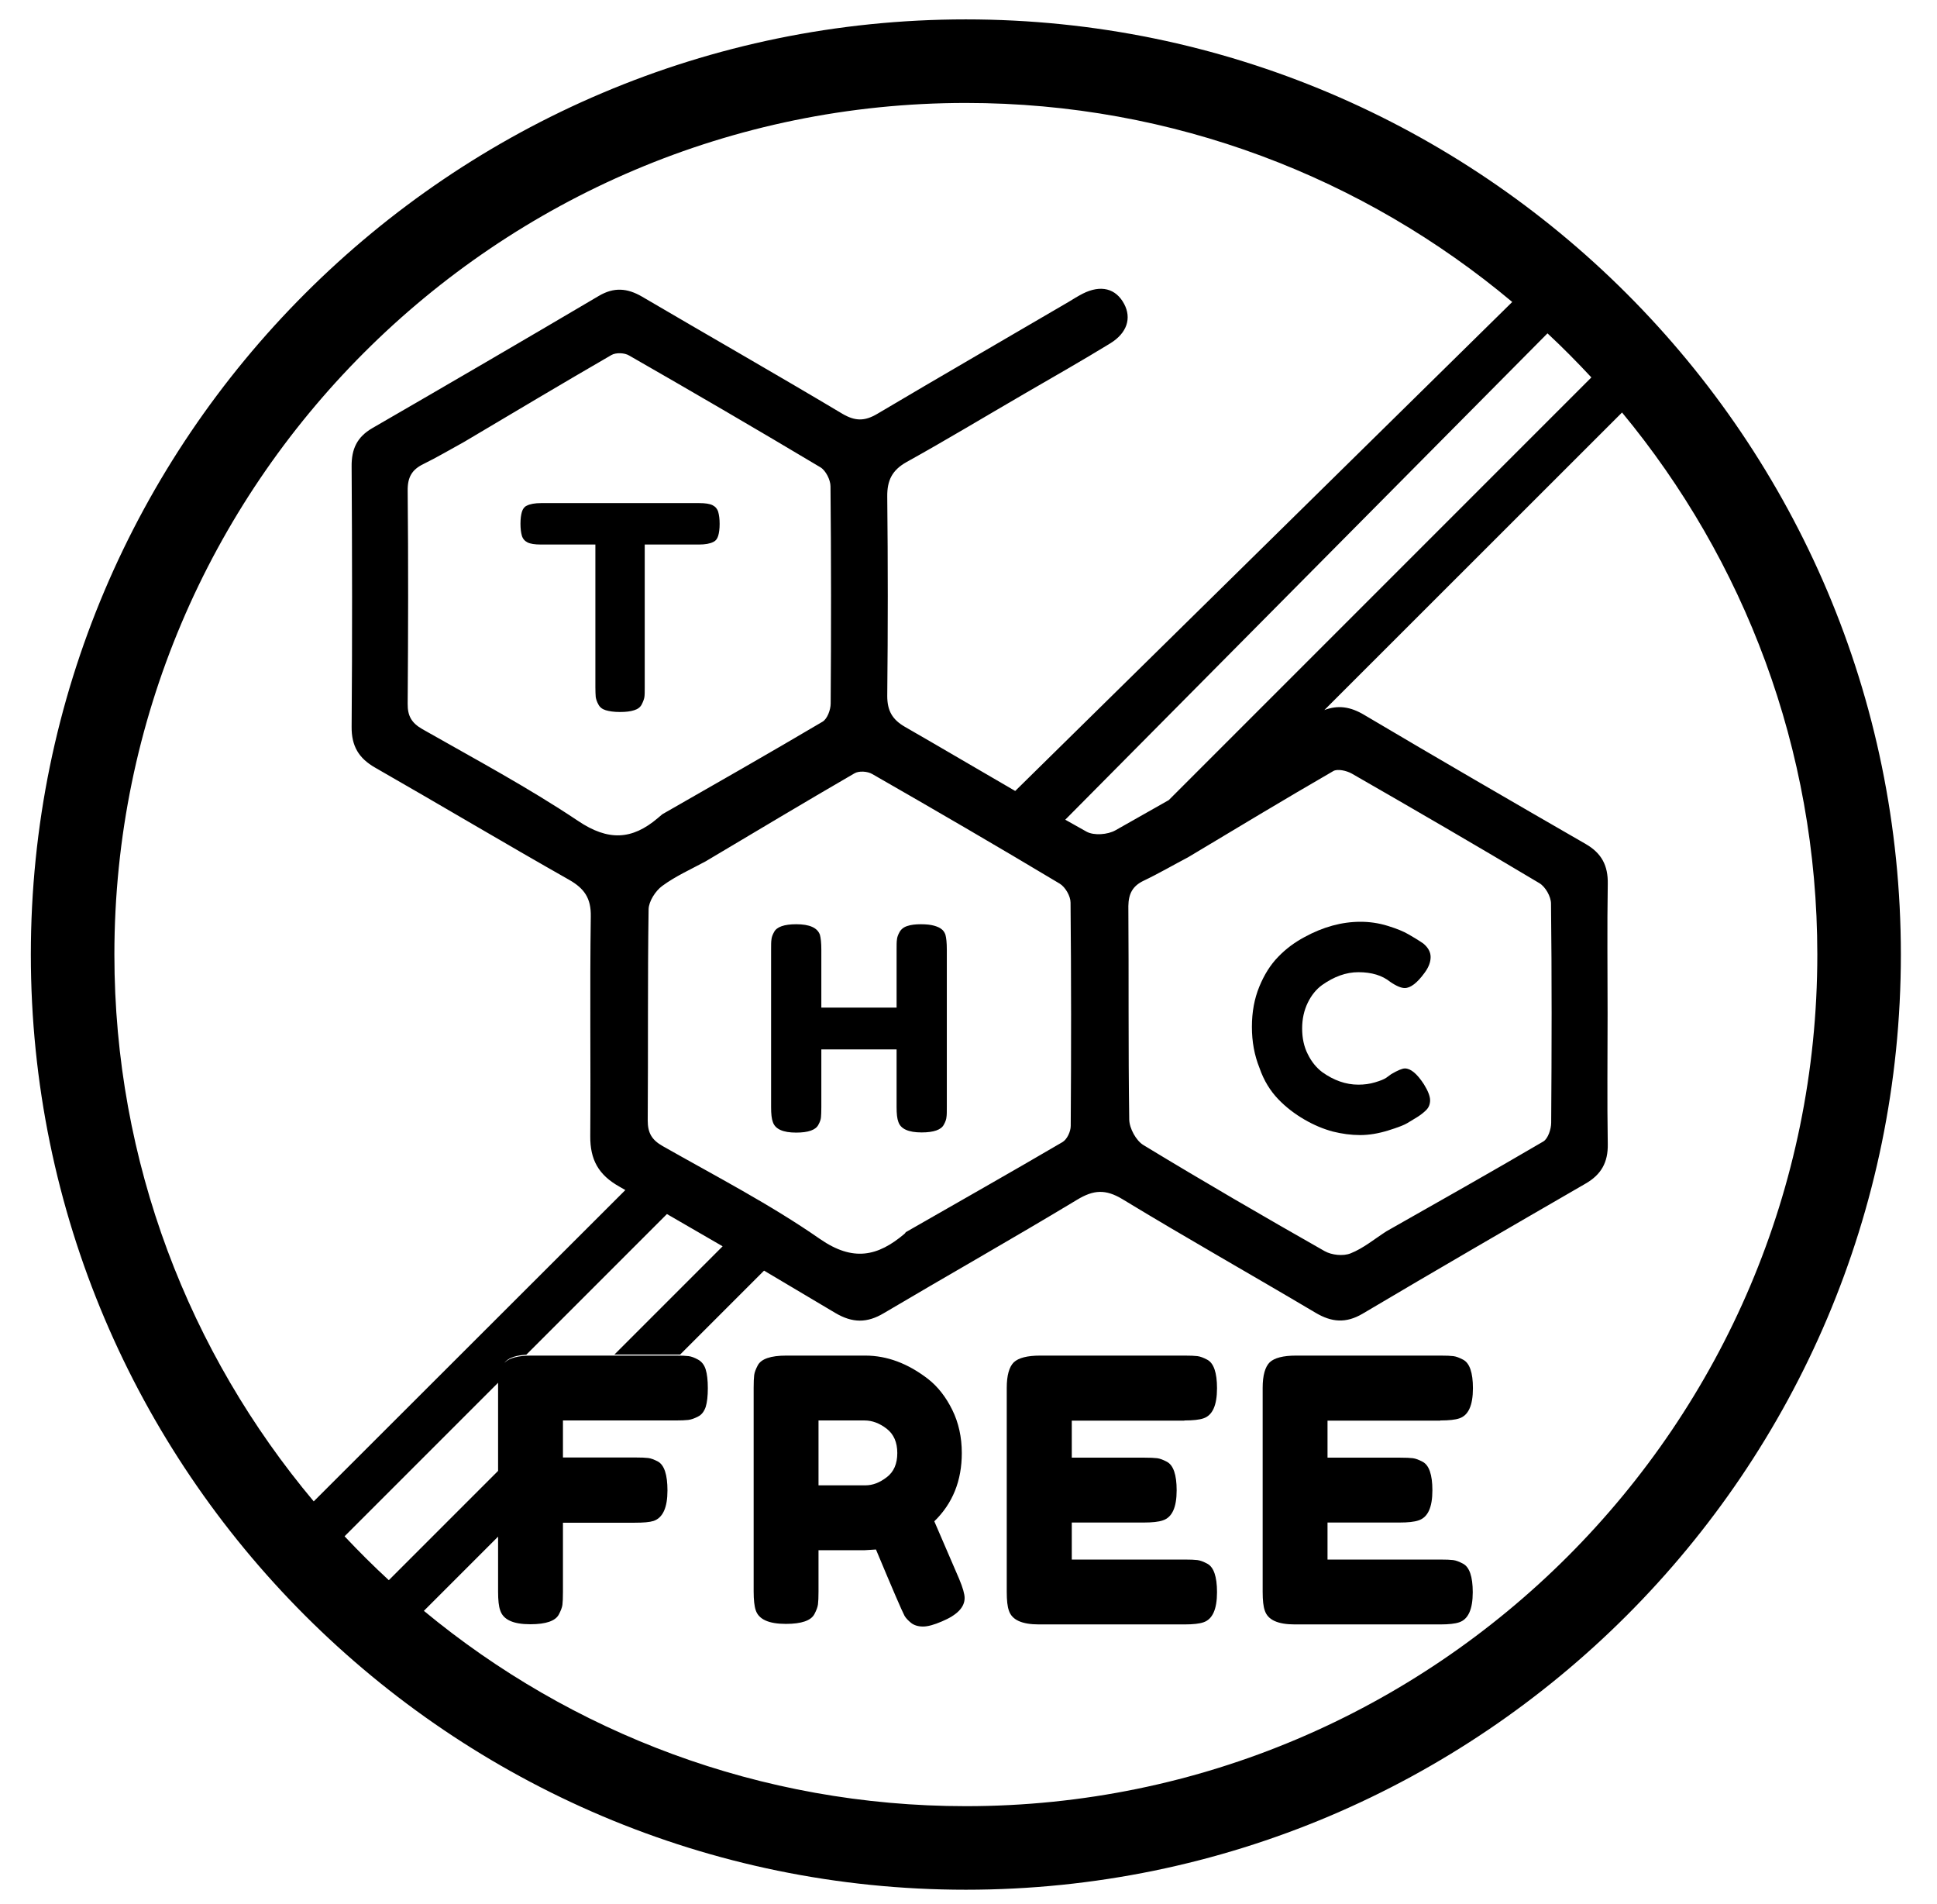
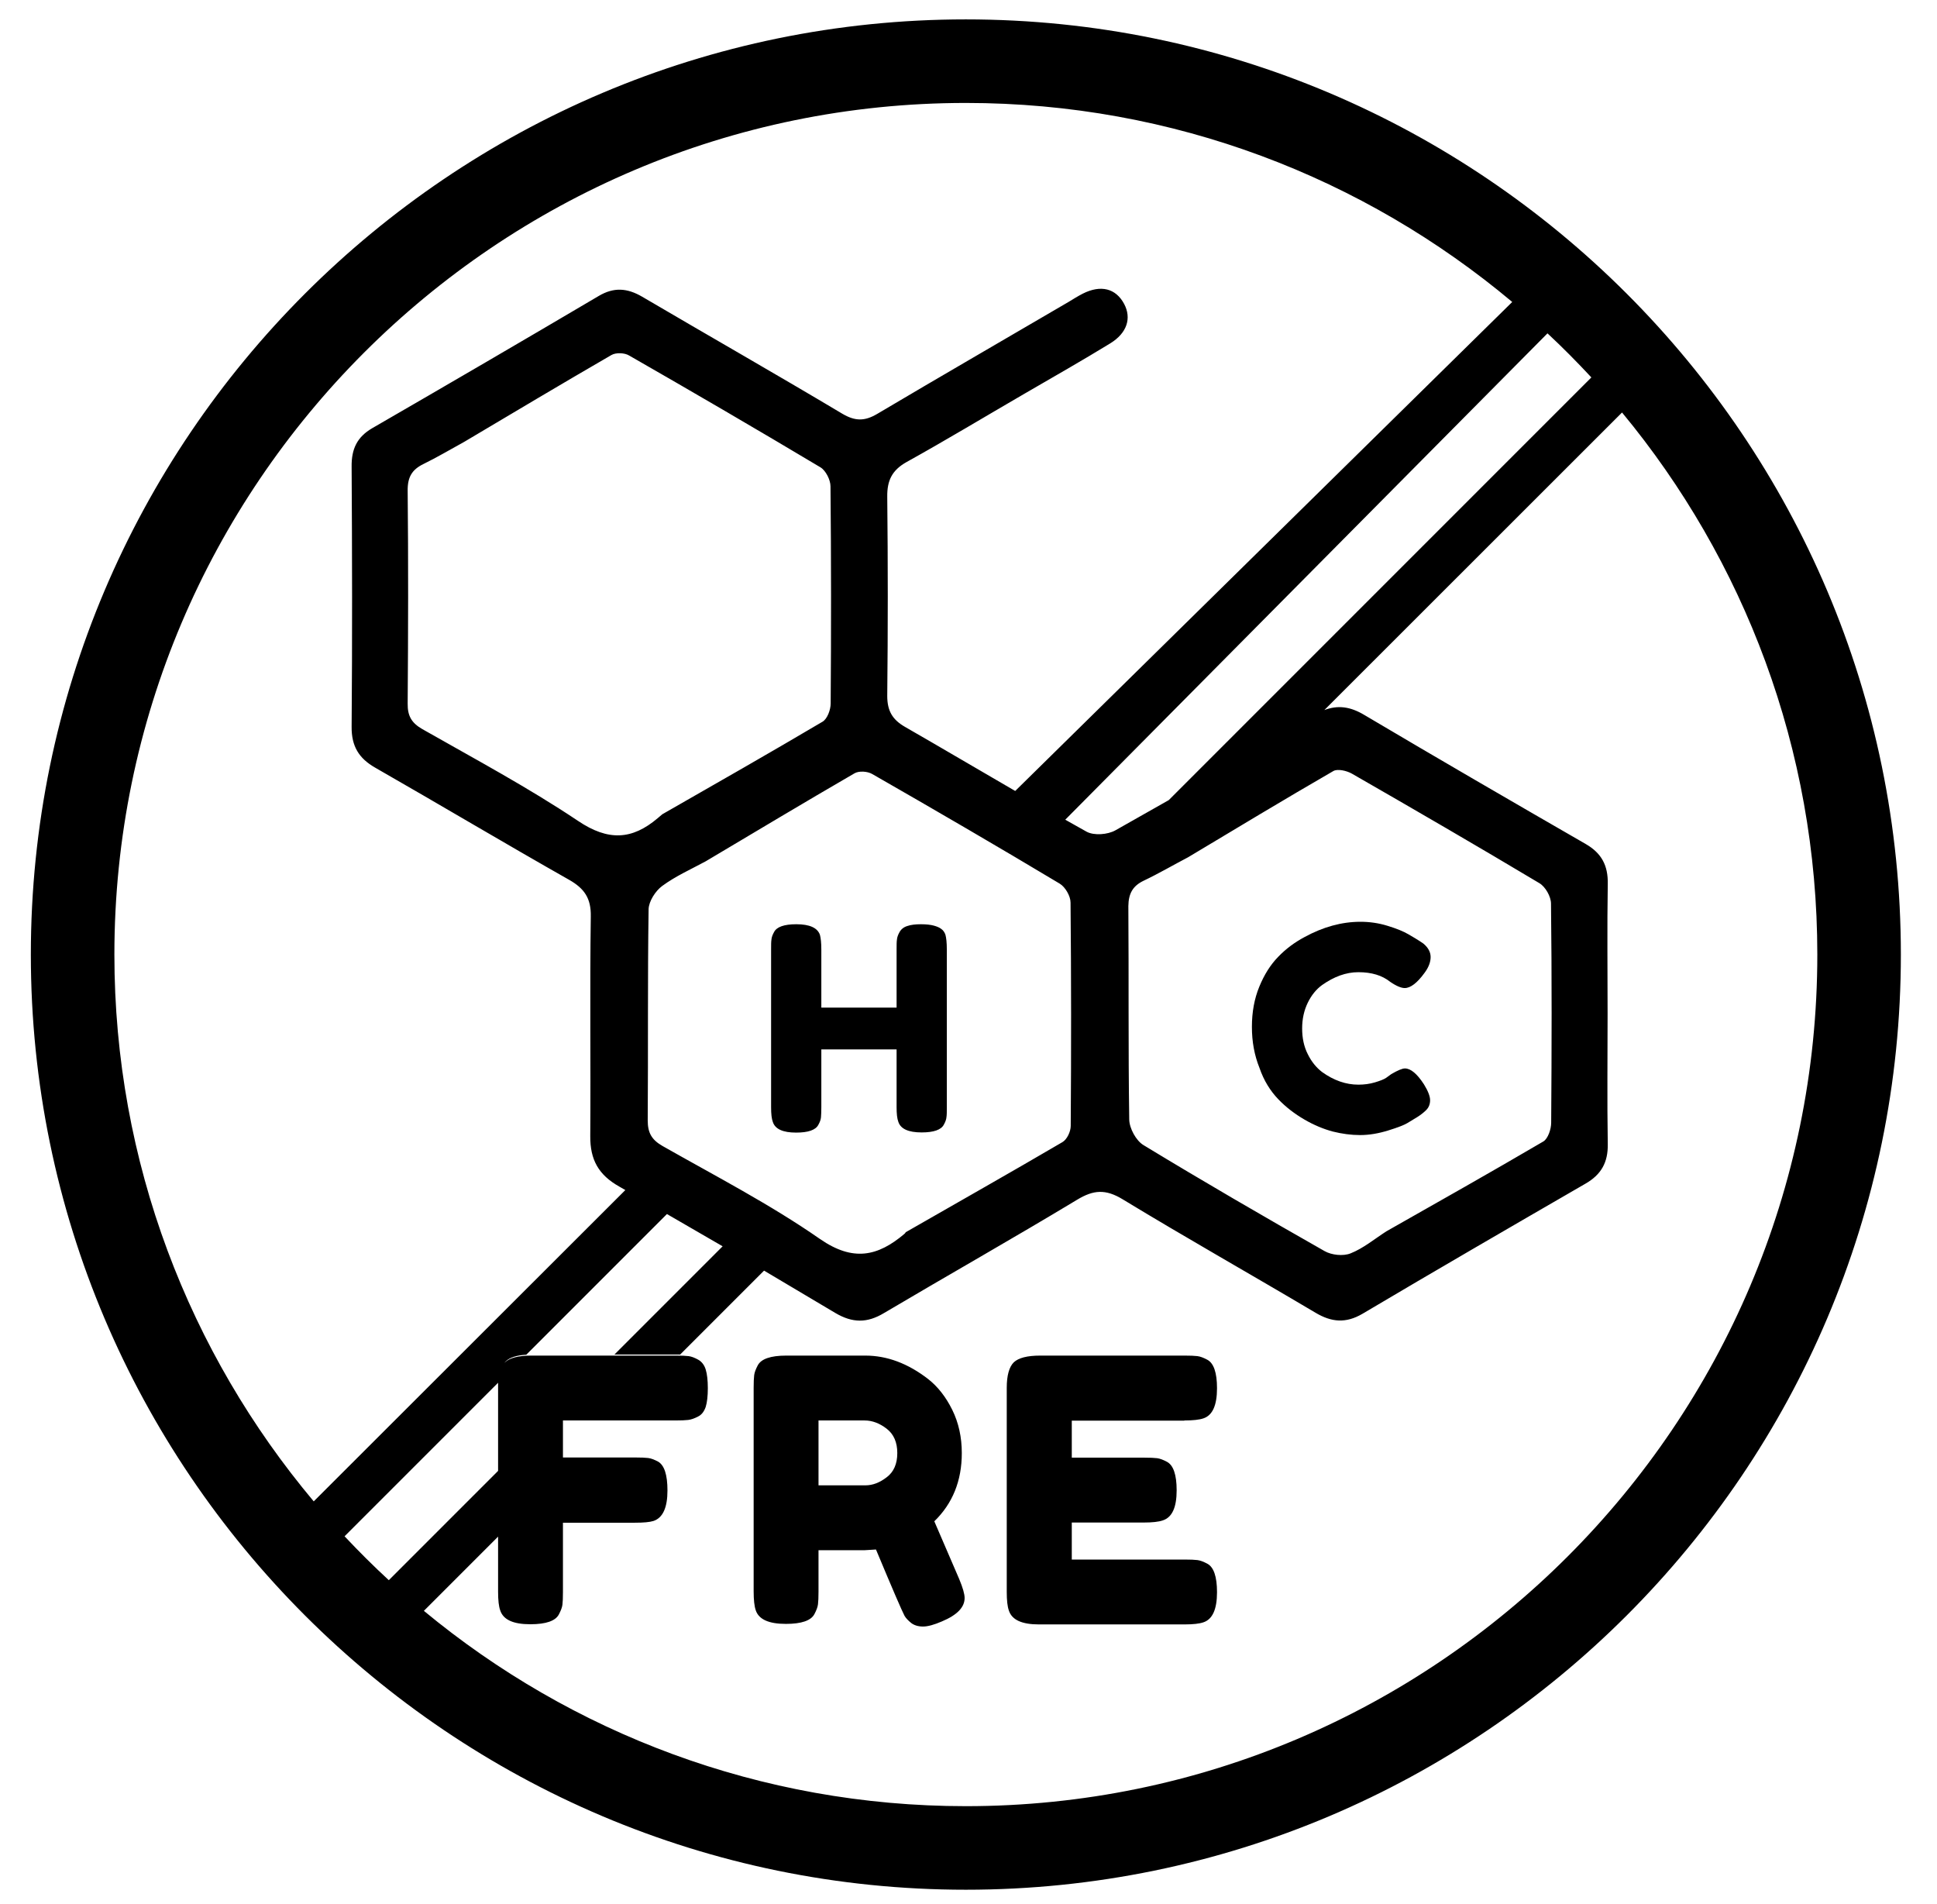
<svg xmlns="http://www.w3.org/2000/svg" version="1.1" id="Layer_1" x="0px" y="0px" viewBox="0 0 1099 1080" style="enable-background:new 0 0 1099 1080;" xml:space="preserve">
  <g>
    <path d="M548,11C255.5,11,17.5,249,17.5,541.5S255.5,1072,548,1072s530.5-238,530.5-530.5S840.5,11,548,11z M648.9,499.6   c8.6-4.1,16.8-8.9,25.2-13.3c27.4-16.4,54.7-32.9,82.4-48.9c2.4-1.4,7.5-0.2,10.4,1.4c35.7,20.5,71.2,41.1,106.5,62.2   c3.4,2,6.6,7.6,6.6,11.6c0.5,41.4,0.4,82.9,0.1,124.3c0,3.6-1.8,9-4.4,10.6c-29.5,17.3-59.3,34.1-89.1,51   c-6.7,4.3-13,9.6-20.3,12.5c-4.2,1.7-10.8,1-14.8-1.3c-34.5-19.6-68.8-39.5-102.7-60.1c-4.2-2.5-8-9.5-8.1-14.5   c-0.6-40.4-0.2-80.8-0.5-121.1C640.3,507,642.6,502.6,648.9,499.6z M663.1,453.9c-10,5.7-20.1,11.4-30.2,17.1   c-4.4,2.5-12.2,3.1-16.4,0.8c-4-2.3-8.1-4.5-12.1-6.8L878,189.1c8.6,8,16.9,16.4,24.9,25L663.1,453.9z M375.9,650.1   c-6.1-3.5-8.4-7.4-8.4-14.5c0.3-39.9-0.1-79.9,0.5-119.8c0.1-4.5,3.9-10.4,7.7-13.2c7.6-5.6,16.4-9.5,24.7-14   c28.1-16.7,56.1-33.5,84.4-49.9c2.5-1.5,7.4-1.2,10.1,0.4c35.6,20.4,71.2,41.1,106.4,62.2c3.1,1.9,6.1,7,6.1,10.7   c0.4,42.2,0.4,84.5,0.1,126.7c0,3.2-2.1,7.7-4.7,9.2c-29.5,17.3-59.3,34.1-88.9,51.1c-0.2,0.3-0.4,0.7-0.7,0.9   c-15.2,12.9-29.2,15.9-47.9,3C437,683.2,406,667.2,375.9,650.1z M231.3,278.4c-0.1-7.7,2.4-12,9-15.2c7.8-3.8,15.3-8.3,23-12.5   c27.8-16.5,55.6-33.1,83.6-49.3c2.6-1.5,7.5-1.3,10.1,0.3c36.3,20.8,72.5,41.9,108.5,63.4c3,1.8,5.7,7.1,5.7,10.8   c0.4,41.1,0.4,82.2,0.1,123.2c0,3.5-1.9,8.7-4.6,10.3c-30.1,17.8-60.5,35.1-90.9,52.5c-0.9,0.7-1.7,1.5-2.6,2.2   c-14.6,12.4-28.1,13.1-45.2,1.6c-28.4-19-58.7-35.2-88.4-52.1c-6.1-3.5-8.4-7.5-8.3-14.5C231.6,358.9,231.7,318.6,231.3,278.4z    M548,58.4c117.9,0,226,42.5,310,112.9L576,448.7c-20.9-12.1-41.7-24.4-62.6-36.4c-7.1-4.1-10-9.1-10-17.5   c0.4-37.7,0.4-75.4,0-113.1c-0.1-9.1,2.7-14.9,10.8-19.5c22.7-12.6,44.9-26,67.3-39c16.2-9.4,32.4-18.6,48.4-28.4   c9.6-5.9,12.2-14.3,7.9-22.4c-4.7-8.8-13.2-11-23.5-5.8c-2.7,1.4-5.3,3-7.9,4.6c-36.2,21.2-72.6,42.2-108.7,63.6   c-7.1,4.2-12.5,4.2-19.8-0.1c-37.7-22.5-75.8-44.2-113.6-66.4c-8.4-4.9-16-5.5-24.6-0.4c-42.7,25.2-85.6,50.2-128.5,75   c-8.6,5-11.8,11.8-11.7,21.7c0.3,49.2,0.4,98.5,0,147.7c-0.1,11,4.1,17.9,13.4,23.2c36.7,21,73.1,42.7,110,63.6   c8.6,4.9,12.5,10.4,12.3,20.8c-0.6,41.5,0,83.1-0.3,124.6c-0.1,13.3,4.6,22,16.6,28.7c1.1,0.6,2.2,1.3,3.3,1.9L178,851.7   c-70.5-84-113.1-192.2-113.1-310.2C64.9,275.1,281.6,58.4,548,58.4z M282.6,787.3v47.1l-62,62c-8.7-8-17-16.3-25.1-24.9l87.1-87.1   C282.6,785.3,282.6,786.2,282.6,787.3z M548,1024.6c-116.7,0-223.9-41.6-307.5-110.8l42.1-42.1v31.2c0,4.9,0.4,8.4,1.2,10.6   c1.7,5.3,7.3,7.9,17.1,7.9c8.9,0,14.3-1.9,16.2-5.6c1.1-2.1,1.8-3.9,2-5.4c0.2-1.5,0.3-4,0.3-7.3v-39.3h40.8c4.9,0,8.4-0.3,10.6-1   c5.3-1.8,7.9-7.6,7.9-17.3c0-8.9-1.8-14.4-5.4-16.4c-2.1-1.1-3.9-1.8-5.5-2c-1.6-0.2-4.1-0.3-7.4-0.3h-41v-21h63.7   c3.3,0,5.8-0.1,7.4-0.3c1.6-0.2,3.4-0.8,5.5-1.9c2.1-1,3.5-2.9,4.4-5.5c0.8-2.6,1.2-6.2,1.2-10.6c0-4.4-0.4-8-1.2-10.6   c-0.8-2.6-2.3-4.5-4.3-5.6c-2-1.1-3.8-1.8-5.4-2c-1.6-0.2-4-0.3-7.2-0.3h-82c-7.4,0-12.3,1.3-15,3.8c-0.2,0.2-0.4,0.4-0.6,0.7   c0.3-0.5,0.7-0.9,1.1-1.3c2.2-2.1,6.1-3.4,11.6-3.7l79.8-79.8c10.6,6.1,21.1,12.2,31.6,18.3l-61.4,61.4h35.3c0.7,0,1.3,0,2,0   l47.6-47.6c13.5,8,27,16,40.4,24c9.8,5.8,18.1,5.8,27.6,0.1c36.5-21.6,73.3-42.4,109.6-64.3c9.4-5.7,16.2-6.1,25.8-0.3   c36.2,22,73.1,42.8,109.5,64.4c9.1,5.4,17.2,6.1,26.6,0.6c42-24.9,84.3-49.4,126.5-73.8c8.9-5.1,12.9-12,12.7-22.5   c-0.4-24.6-0.1-49.2-0.1-73.8c0-24.6-0.3-49.2,0.1-73.8c0.2-10.4-3.5-17.4-12.5-22.6c-42-24.2-83.9-48.5-125.6-73.2   c-8-4.8-15-5.7-22.7-2.8L920.3,234c69.2,83.6,110.8,190.8,110.8,307.5C1031.1,807.9,814.4,1024.6,548,1024.6z" />
    <path d="M530.1,863c10.4-10.1,15.6-23,15.6-38.7c0-9-1.8-17.2-5.4-24.5c-3.6-7.3-8.2-13.2-13.7-17.5c-11.5-8.9-23.4-13.3-35.6-13.3   h-44.9c-8.9,0-14.3,1.9-16.2,5.6c-1.1,2.1-1.8,3.9-2,5.5c-0.2,1.6-0.3,4-0.3,7.2v115.4c0,4.9,0.4,8.5,1.2,10.8   c1.7,5.1,7.3,7.7,17.1,7.7c8.9,0,14.3-1.9,16.2-5.6c1.1-2.1,1.8-3.9,2-5.5c0.2-1.6,0.3-4,0.3-7.2v-23.5h26.2l6.4-0.4   c9.4,22.5,14.8,35,16.2,37.6c0.8,1.4,2.1,2.7,3.8,4.1c1.7,1.3,4,2,6.7,2c2.7,0,6.3-1,10.7-2.9c8.6-3.6,12.9-8,12.9-13.3   c0-2.2-1-5.8-3.1-10.8C537.9,881.2,533.2,870.3,530.1,863z M503.1,838c-4,3.1-8,4.6-12.1,4.6h-26.6v-36.8h26.2   c4.3,0,8.5,1.6,12.5,4.7c4,3.1,6,7.7,6,13.8C509.1,830.4,507.1,835,503.1,838z" />
    <path d="M672,805.8c4.9,0,8.5-0.4,10.8-1.2c5.1-1.7,7.7-7.3,7.7-17.1c0-8.9-1.9-14.3-5.6-16.2c-2.1-1.1-3.9-1.8-5.5-2   c-1.6-0.2-4-0.3-7.2-0.3h-82c-7.4,0-12.3,1.3-15,3.8c-2.6,2.6-4,7.4-4,14.5v115.7c0,4.9,0.4,8.4,1.2,10.6c1.7,5.3,7.3,7.9,17.1,7.9   H672c4.9,0,8.5-0.4,10.8-1.2c5.1-1.7,7.7-7.3,7.7-17.1c0-8.9-1.9-14.3-5.6-16.2c-2.1-1.1-3.9-1.8-5.5-2c-1.6-0.2-4-0.3-7.2-0.3   h-64.1v-21h40.8c4.9,0,8.5-0.4,10.8-1.2c5.3-1.7,7.9-7.3,7.9-17.1c0-8.9-1.9-14.3-5.6-16.2c-2.1-1.1-3.9-1.8-5.5-2   c-1.6-0.2-4-0.3-7.2-0.3h-41.2v-21H672z" />
-     <path d="M817.2,805.8c4.9,0,8.5-0.4,10.8-1.2c5.1-1.7,7.7-7.3,7.7-17.1c0-8.9-1.9-14.3-5.6-16.2c-2.1-1.1-3.9-1.8-5.5-2   c-1.6-0.2-4-0.3-7.2-0.3h-82c-7.4,0-12.3,1.3-15,3.8c-2.6,2.6-4,7.4-4,14.5v115.7c0,4.9,0.4,8.4,1.2,10.6c1.7,5.3,7.3,7.9,17.1,7.9   h82.4c4.9,0,8.5-0.4,10.8-1.2c5.1-1.7,7.7-7.3,7.7-17.1c0-8.9-1.9-14.3-5.6-16.2c-2.1-1.1-3.9-1.8-5.5-2c-1.6-0.2-4-0.3-7.2-0.3   h-64.1v-21h40.8c4.9,0,8.5-0.4,10.8-1.2c5.3-1.7,7.9-7.3,7.9-17.1c0-8.9-1.9-14.3-5.6-16.2c-2.1-1.1-3.9-1.8-5.5-2   c-1.6-0.2-4-0.3-7.2-0.3h-41.2v-21H817.2z" />
-     <path d="M299.3,307.7c1.6,0.8,4.1,1.2,7.6,1.2h30.9v80.9c0,2.5,0.1,4.3,0.2,5.6c0.2,1.2,0.6,2.6,1.5,4.2c0.8,1.6,2.2,2.7,4.2,3.3   c2,0.6,4.6,1,8,1c3.3,0,6-0.3,8.1-1c2-0.6,3.5-1.7,4.3-3.3c0.8-1.6,1.3-2.9,1.5-4.1c0.2-1.2,0.2-3,0.2-5.5v-81.1h30.8   c3.5,0,6.3-0.5,8.2-1.5c1.3-0.6,2.2-1.8,2.7-3.5c0.5-1.7,0.8-3.9,0.8-6.7c0-2.8-0.3-5-0.8-6.8c-0.5-1.7-1.6-3-3.2-3.8   c-1.6-0.8-4.1-1.2-7.6-1.2H307c-3.5,0-6.3,0.5-8.2,1.5c-1.3,0.6-2.2,1.8-2.7,3.5c-0.5,1.7-0.8,3.9-0.8,6.7c0,2.8,0.3,5.1,0.8,6.8   C296.6,305.6,297.7,306.9,299.3,307.7z" />
    <path d="M466,628.2v-32.9h42.7v32.7c0,3.8,0.3,6.6,1,8.4c1.3,4,5.7,6,13.2,6c6.9,0,11.1-1.5,12.6-4.4c0.9-1.6,1.4-3,1.5-4.3   c0.2-1.2,0.2-3.1,0.2-5.6v-89.5c0-3.8-0.3-6.6-0.8-8.4c-0.5-1.4-1.3-2.5-2.3-3.2c-1-0.8-2.4-1.4-4.2-1.9c-1.8-0.5-4.3-0.8-7.4-0.8   c-3.1,0-5.7,0.3-7.7,1c-2,0.6-3.5,1.8-4.4,3.4c-0.9,1.6-1.4,3-1.5,4.3c-0.2,1.2-0.2,3.1-0.2,5.6v33H466v-32.9   c0-3.8-0.3-6.6-0.8-8.4c-1.4-4-5.9-6-13.4-6c-6.9,0-11.1,1.5-12.6,4.4c-0.9,1.6-1.4,3-1.5,4.3c-0.2,1.2-0.2,3.1-0.2,5.6v89.5   c0,3.8,0.3,6.6,1,8.4c1.3,4,5.7,6,13.2,6c6.9,0,11.1-1.5,12.6-4.4c0.9-1.6,1.4-3,1.5-4.3C465.9,632.6,466,630.7,466,628.2z" />
    <path d="M725.2,623.5c4.4,4.6,9.4,8.4,14.9,11.6c5.5,3.2,10.9,5.4,16.1,6.8c5.2,1.3,10.4,2,15.5,2c5.1,0,10.4-0.9,15.9-2.6   c5.5-1.7,9.1-3.1,10.9-4.2c1.8-1.1,3.6-2.2,5.6-3.4c1.9-1.2,3.6-2.5,5.1-4c1.5-1.5,2.2-3.4,2.2-5.6s-1.2-5.3-3.5-9   c-3.9-6-7.5-9-10.8-9c-1.5,0-4.1,1.1-7.7,3.2l-2.9,2.1c-1.3,0.9-3.4,1.7-6.4,2.6c-3,0.9-6.1,1.3-9.4,1.3c-7.1,0-13.9-2.4-20.5-7.1   c-3.3-2.5-6.1-5.9-8.2-10.2c-2.2-4.3-3.2-9.2-3.2-14.6c0-5.4,1.1-10.3,3.2-14.6c2.1-4.3,4.8-7.6,8.1-10c6.8-4.8,13.6-7.3,20.6-7.3   c7.5,0,13.5,1.8,18.1,5.5c3.5,2.4,6.3,3.5,8.2,3.5c3.3,0,7.1-2.9,11.3-8.7c2.3-3.1,3.4-6.1,3.4-8.9c0-2.8-1.4-5.4-4.2-7.7   c-1.1-0.8-2.6-1.7-4.5-2.9l-3.9-2.3c-2.7-1.6-6.6-3.2-11.8-4.8c-5.2-1.6-10.3-2.3-15.4-2.3c-10.6,0-21.2,2.9-31.8,8.7   c-5.6,3-10.6,6.7-14.9,11.2c-4.4,4.5-7.9,10.1-10.7,16.9c-2.8,6.8-4.2,14.4-4.2,22.8c0,8.4,1.4,16.1,4.3,23.3   C717.1,613.1,720.8,618.9,725.2,623.5z" />
  </g>
</svg>